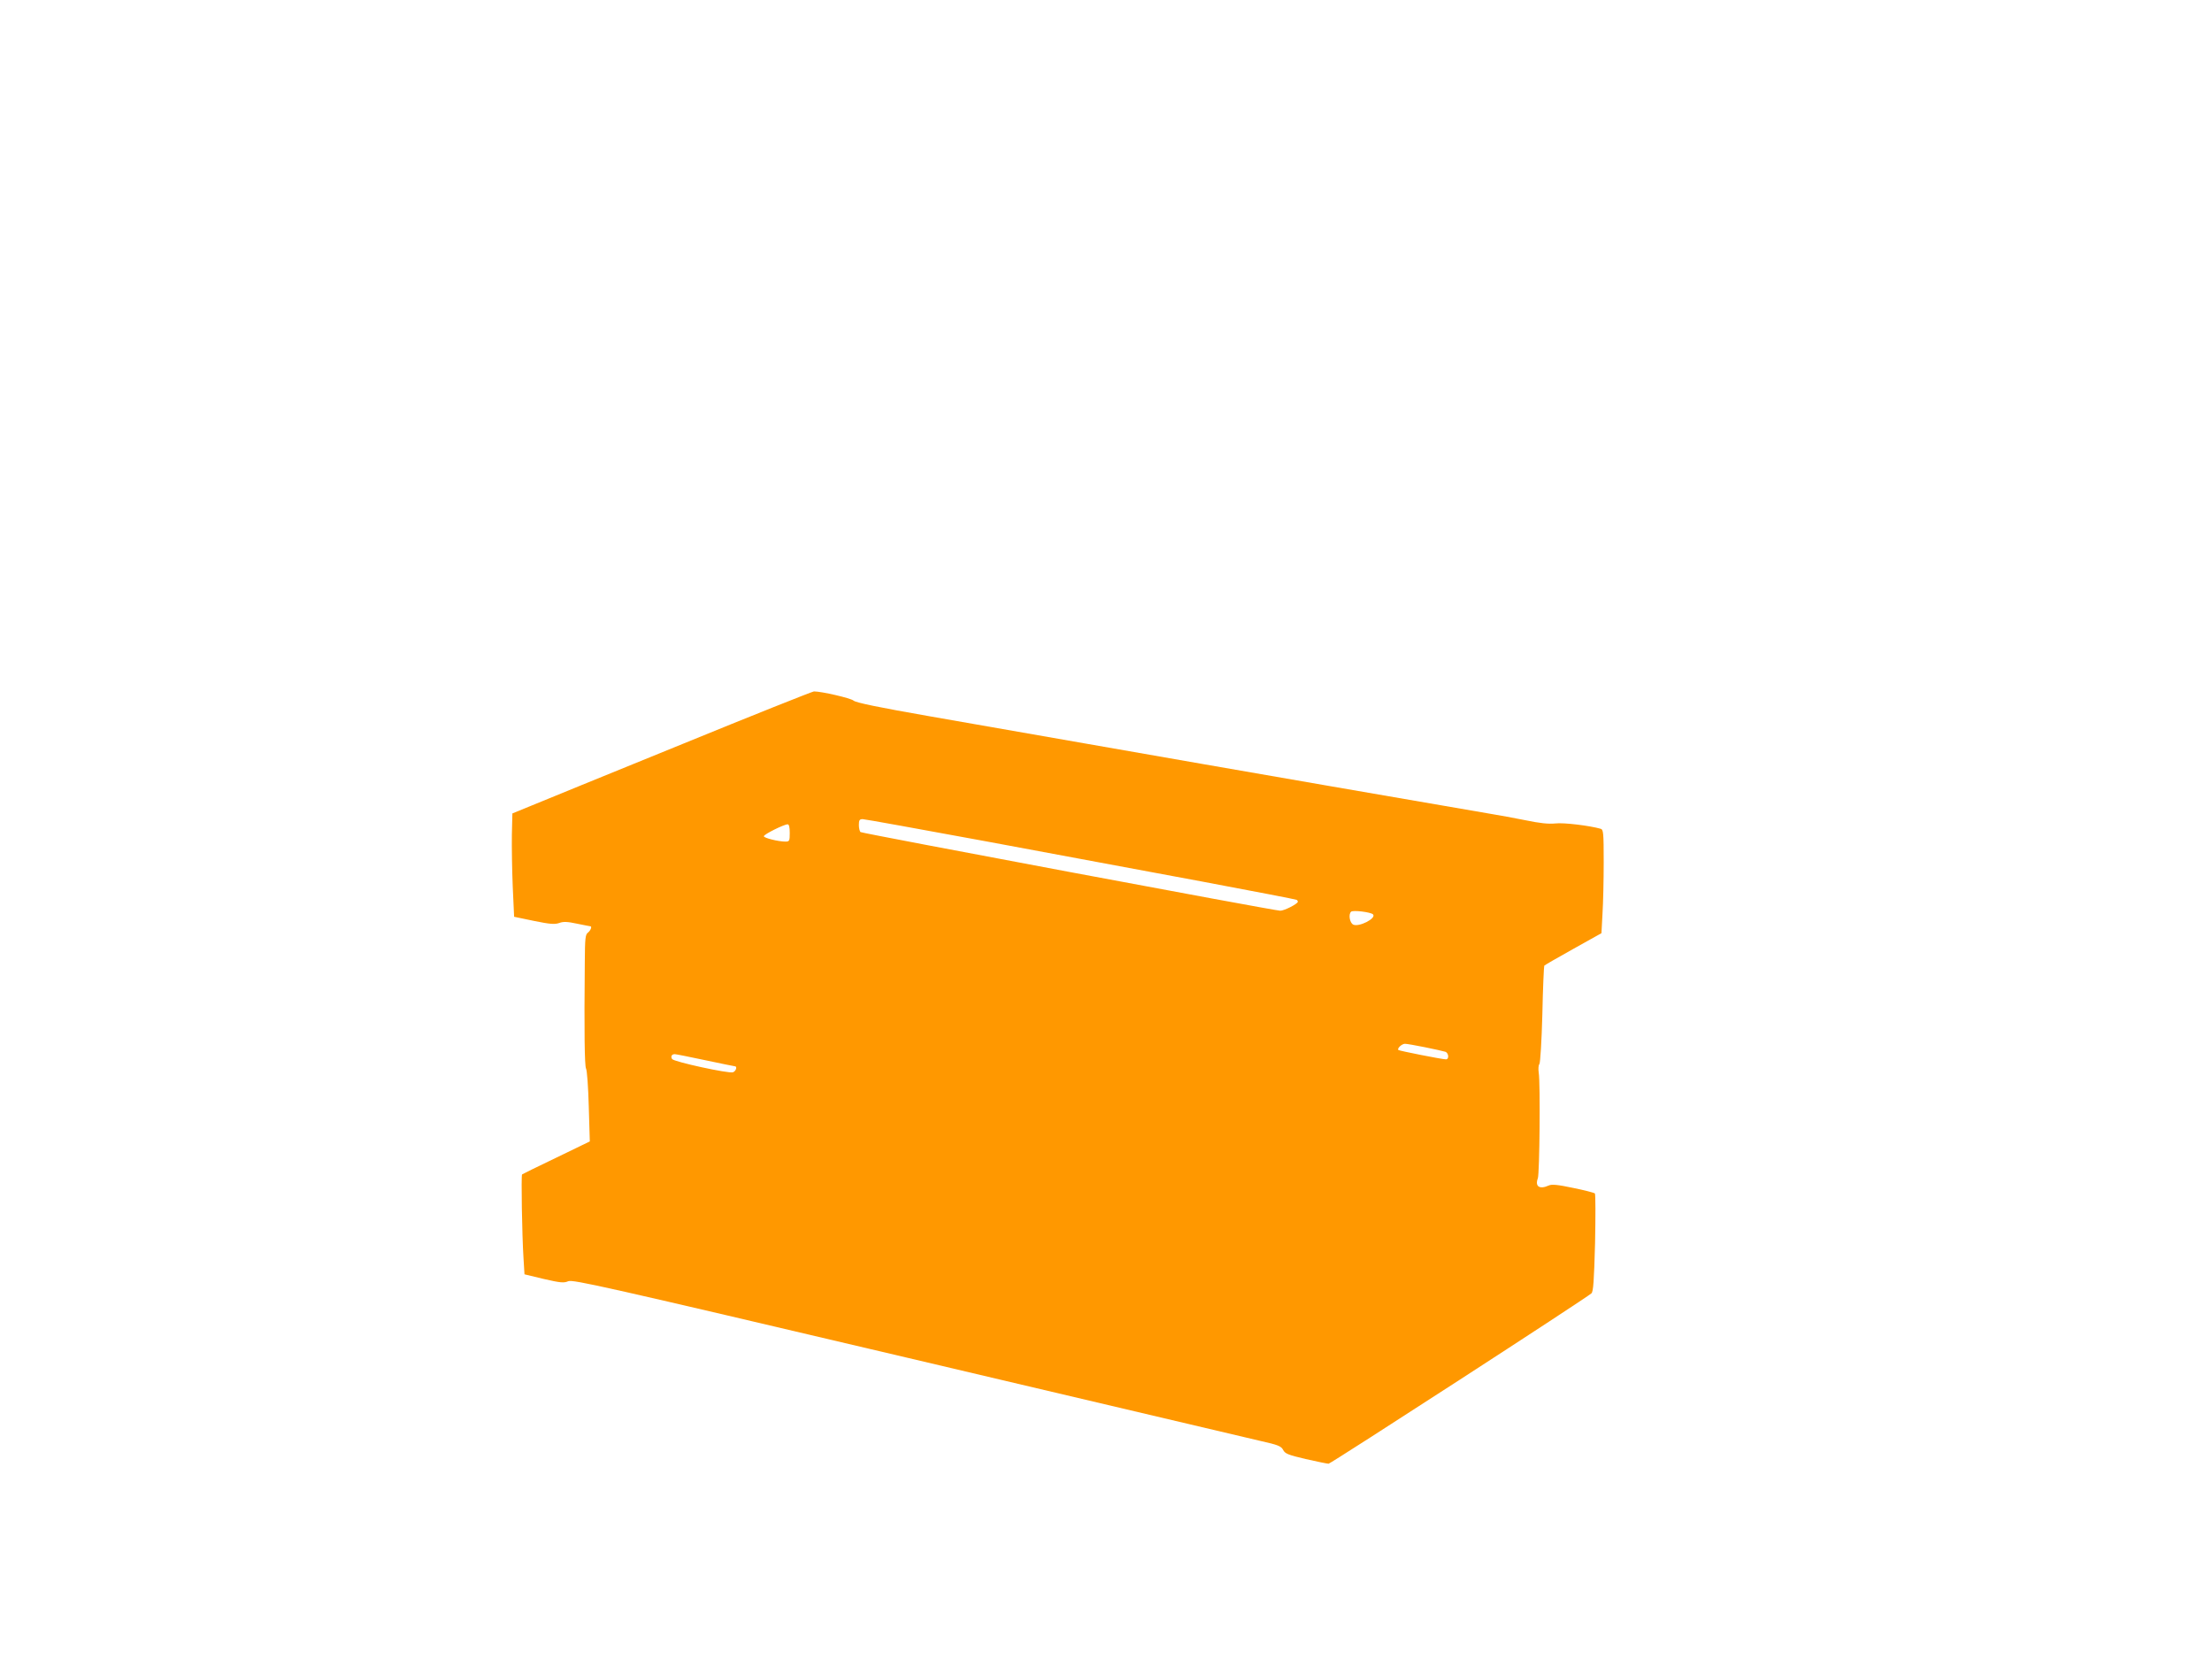
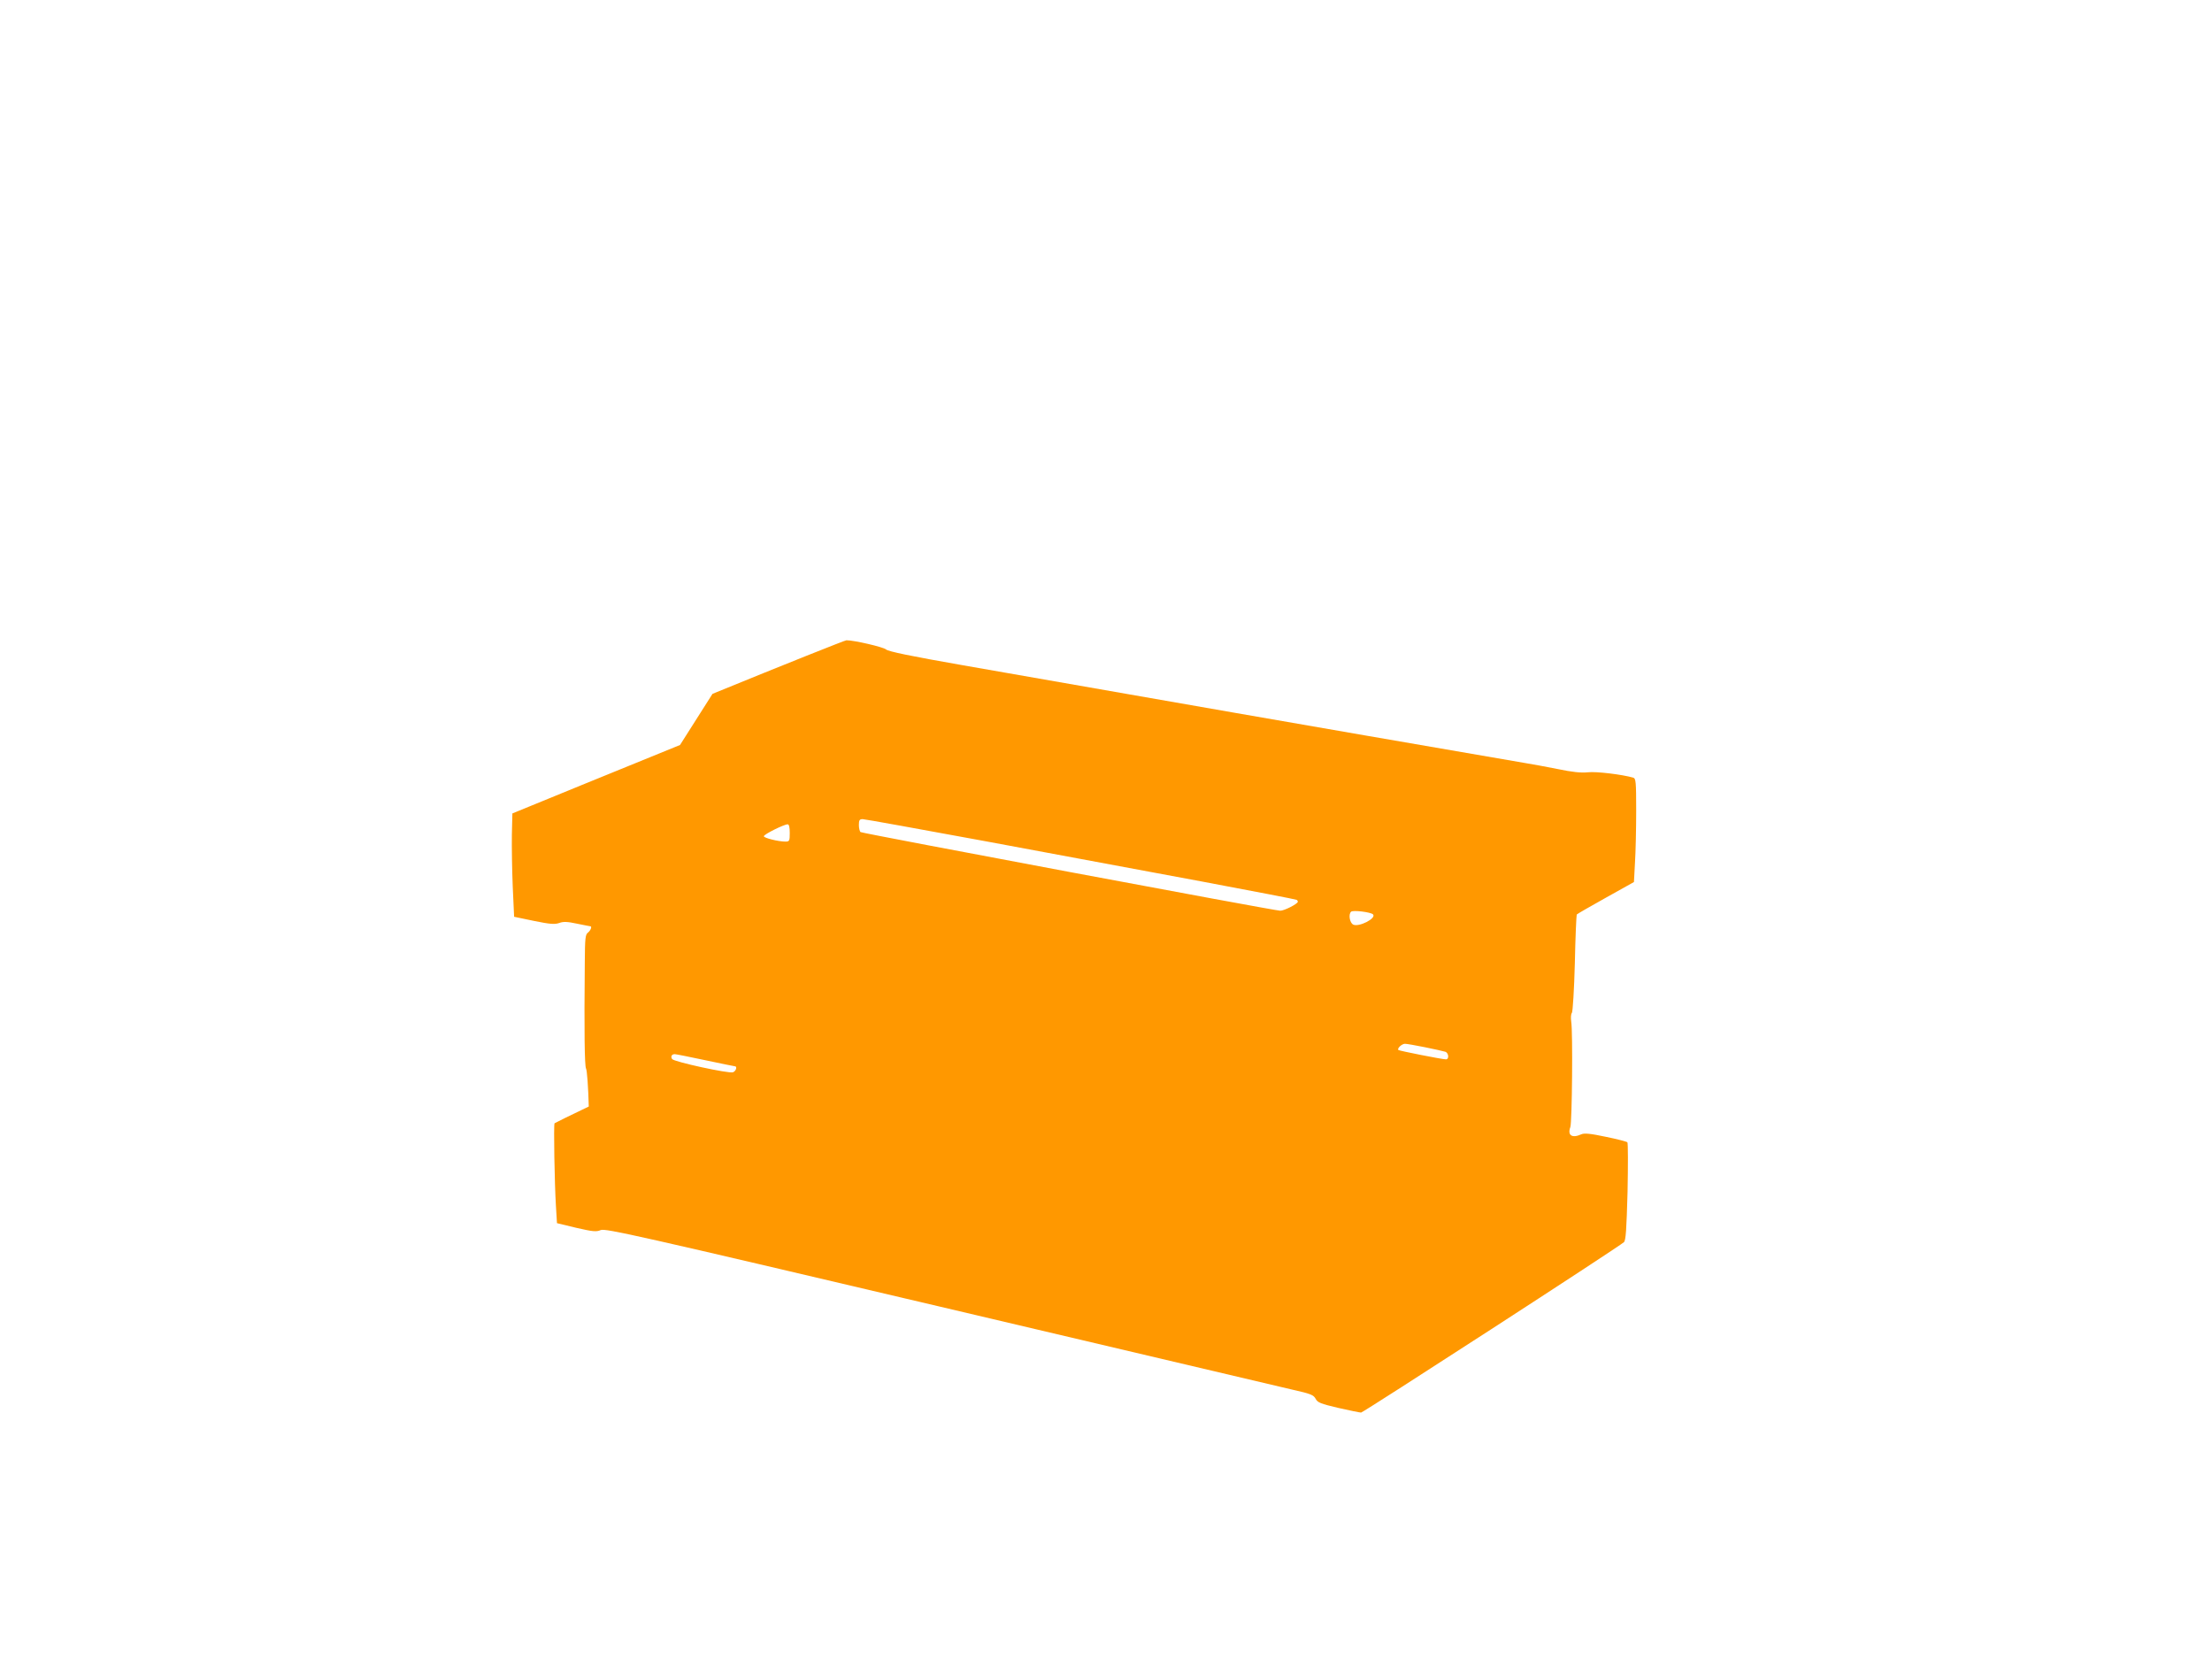
<svg xmlns="http://www.w3.org/2000/svg" version="1.0" width="1280pt" height="960pt" viewBox="0 0 1280 960" preserveAspectRatio="xMidYMid meet">
  <g transform="translate(0,960) scale(0.1,-0.1)" fill="#ff9800" stroke="none">
-     <path d="M3935 5289 c-418 -170 -807 -329 -865 -353 l-105 -43 -3 -124 c-1 -68 1 -203 5 -299 l8 -175 115 -24 c93 -19 120 -21 146 -12 24 9 47 8 103 -4 40 -8 74 -15 77 -15 11 0 2 -24 -13 -36 -16 -11 -18 -32 -19 -171 -4 -411 -1 -599 7 -616 6 -9 13 -109 16 -220 l6 -202 -194 -94 c-107 -51 -196 -95 -198 -97 -6 -6 0 -352 8 -479 l6 -99 112 -27 c96 -22 116 -24 141 -13 27 11 206 -29 1959 -442 1060 -250 1981 -467 2046 -482 103 -23 120 -30 132 -52 11 -22 29 -29 131 -53 66 -15 125 -27 132 -27 12 0 1494 960 1521 986 11 10 15 72 21 291 3 153 3 282 -1 287 -4 4 -61 19 -126 32 -89 19 -124 22 -141 14 -53 -24 -81 -6 -63 42 10 28 15 551 5 611 -3 20 -2 43 4 50 5 7 13 134 17 287 3 151 9 278 11 282 2 3 78 47 168 97 l163 91 6 112 c4 62 7 197 7 300 0 169 -2 187 -17 192 -62 18 -215 37 -263 31 -39 -4 -89 1 -175 19 -66 13 -151 29 -190 35 -79 13 -1612 278 -2340 406 -264 46 -673 118 -909 159 -303 53 -434 80 -447 92 -16 14 -184 53 -229 53 -8 0 -357 -139 -775 -310z m1779 -559 c386 -72 944 -176 1241 -231 297 -56 543 -103 548 -106 4 -2 7 -7 7 -11 0 -12 -78 -52 -102 -52 -31 0 -2415 447 -2428 455 -5 3 -10 22 -10 41 0 28 4 34 22 34 11 0 337 -59 722 -130z m-1144 50 c0 -46 -2 -50 -25 -50 -41 0 -125 21 -125 31 0 11 117 69 138 69 8 0 12 -17 12 -50z m3375 -471 c22 -23 -83 -76 -115 -59 -20 11 -28 59 -12 74 10 11 114 -2 127 -15z m301 -769 c55 -11 107 -23 117 -26 20 -6 24 -44 4 -44 -22 0 -269 49 -275 54 -9 9 20 36 38 36 10 0 62 -9 116 -20z m-4165 -75 c90 -19 167 -35 171 -35 16 0 7 -29 -11 -35 -25 -8 -343 61 -352 77 -9 15 -2 28 16 28 7 0 86 -16 176 -35z" />
+     <path d="M3935 5289 c-418 -170 -807 -329 -865 -353 l-105 -43 -3 -124 c-1 -68 1 -203 5 -299 l8 -175 115 -24 c93 -19 120 -21 146 -12 24 9 47 8 103 -4 40 -8 74 -15 77 -15 11 0 2 -24 -13 -36 -16 -11 -18 -32 -19 -171 -4 -411 -1 -599 7 -616 6 -9 13 -109 16 -220 c-107 -51 -196 -95 -198 -97 -6 -6 0 -352 8 -479 l6 -99 112 -27 c96 -22 116 -24 141 -13 27 11 206 -29 1959 -442 1060 -250 1981 -467 2046 -482 103 -23 120 -30 132 -52 11 -22 29 -29 131 -53 66 -15 125 -27 132 -27 12 0 1494 960 1521 986 11 10 15 72 21 291 3 153 3 282 -1 287 -4 4 -61 19 -126 32 -89 19 -124 22 -141 14 -53 -24 -81 -6 -63 42 10 28 15 551 5 611 -3 20 -2 43 4 50 5 7 13 134 17 287 3 151 9 278 11 282 2 3 78 47 168 97 l163 91 6 112 c4 62 7 197 7 300 0 169 -2 187 -17 192 -62 18 -215 37 -263 31 -39 -4 -89 1 -175 19 -66 13 -151 29 -190 35 -79 13 -1612 278 -2340 406 -264 46 -673 118 -909 159 -303 53 -434 80 -447 92 -16 14 -184 53 -229 53 -8 0 -357 -139 -775 -310z m1779 -559 c386 -72 944 -176 1241 -231 297 -56 543 -103 548 -106 4 -2 7 -7 7 -11 0 -12 -78 -52 -102 -52 -31 0 -2415 447 -2428 455 -5 3 -10 22 -10 41 0 28 4 34 22 34 11 0 337 -59 722 -130z m-1144 50 c0 -46 -2 -50 -25 -50 -41 0 -125 21 -125 31 0 11 117 69 138 69 8 0 12 -17 12 -50z m3375 -471 c22 -23 -83 -76 -115 -59 -20 11 -28 59 -12 74 10 11 114 -2 127 -15z m301 -769 c55 -11 107 -23 117 -26 20 -6 24 -44 4 -44 -22 0 -269 49 -275 54 -9 9 20 36 38 36 10 0 62 -9 116 -20z m-4165 -75 c90 -19 167 -35 171 -35 16 0 7 -29 -11 -35 -25 -8 -343 61 -352 77 -9 15 -2 28 16 28 7 0 86 -16 176 -35z" />
  </g>
</svg>